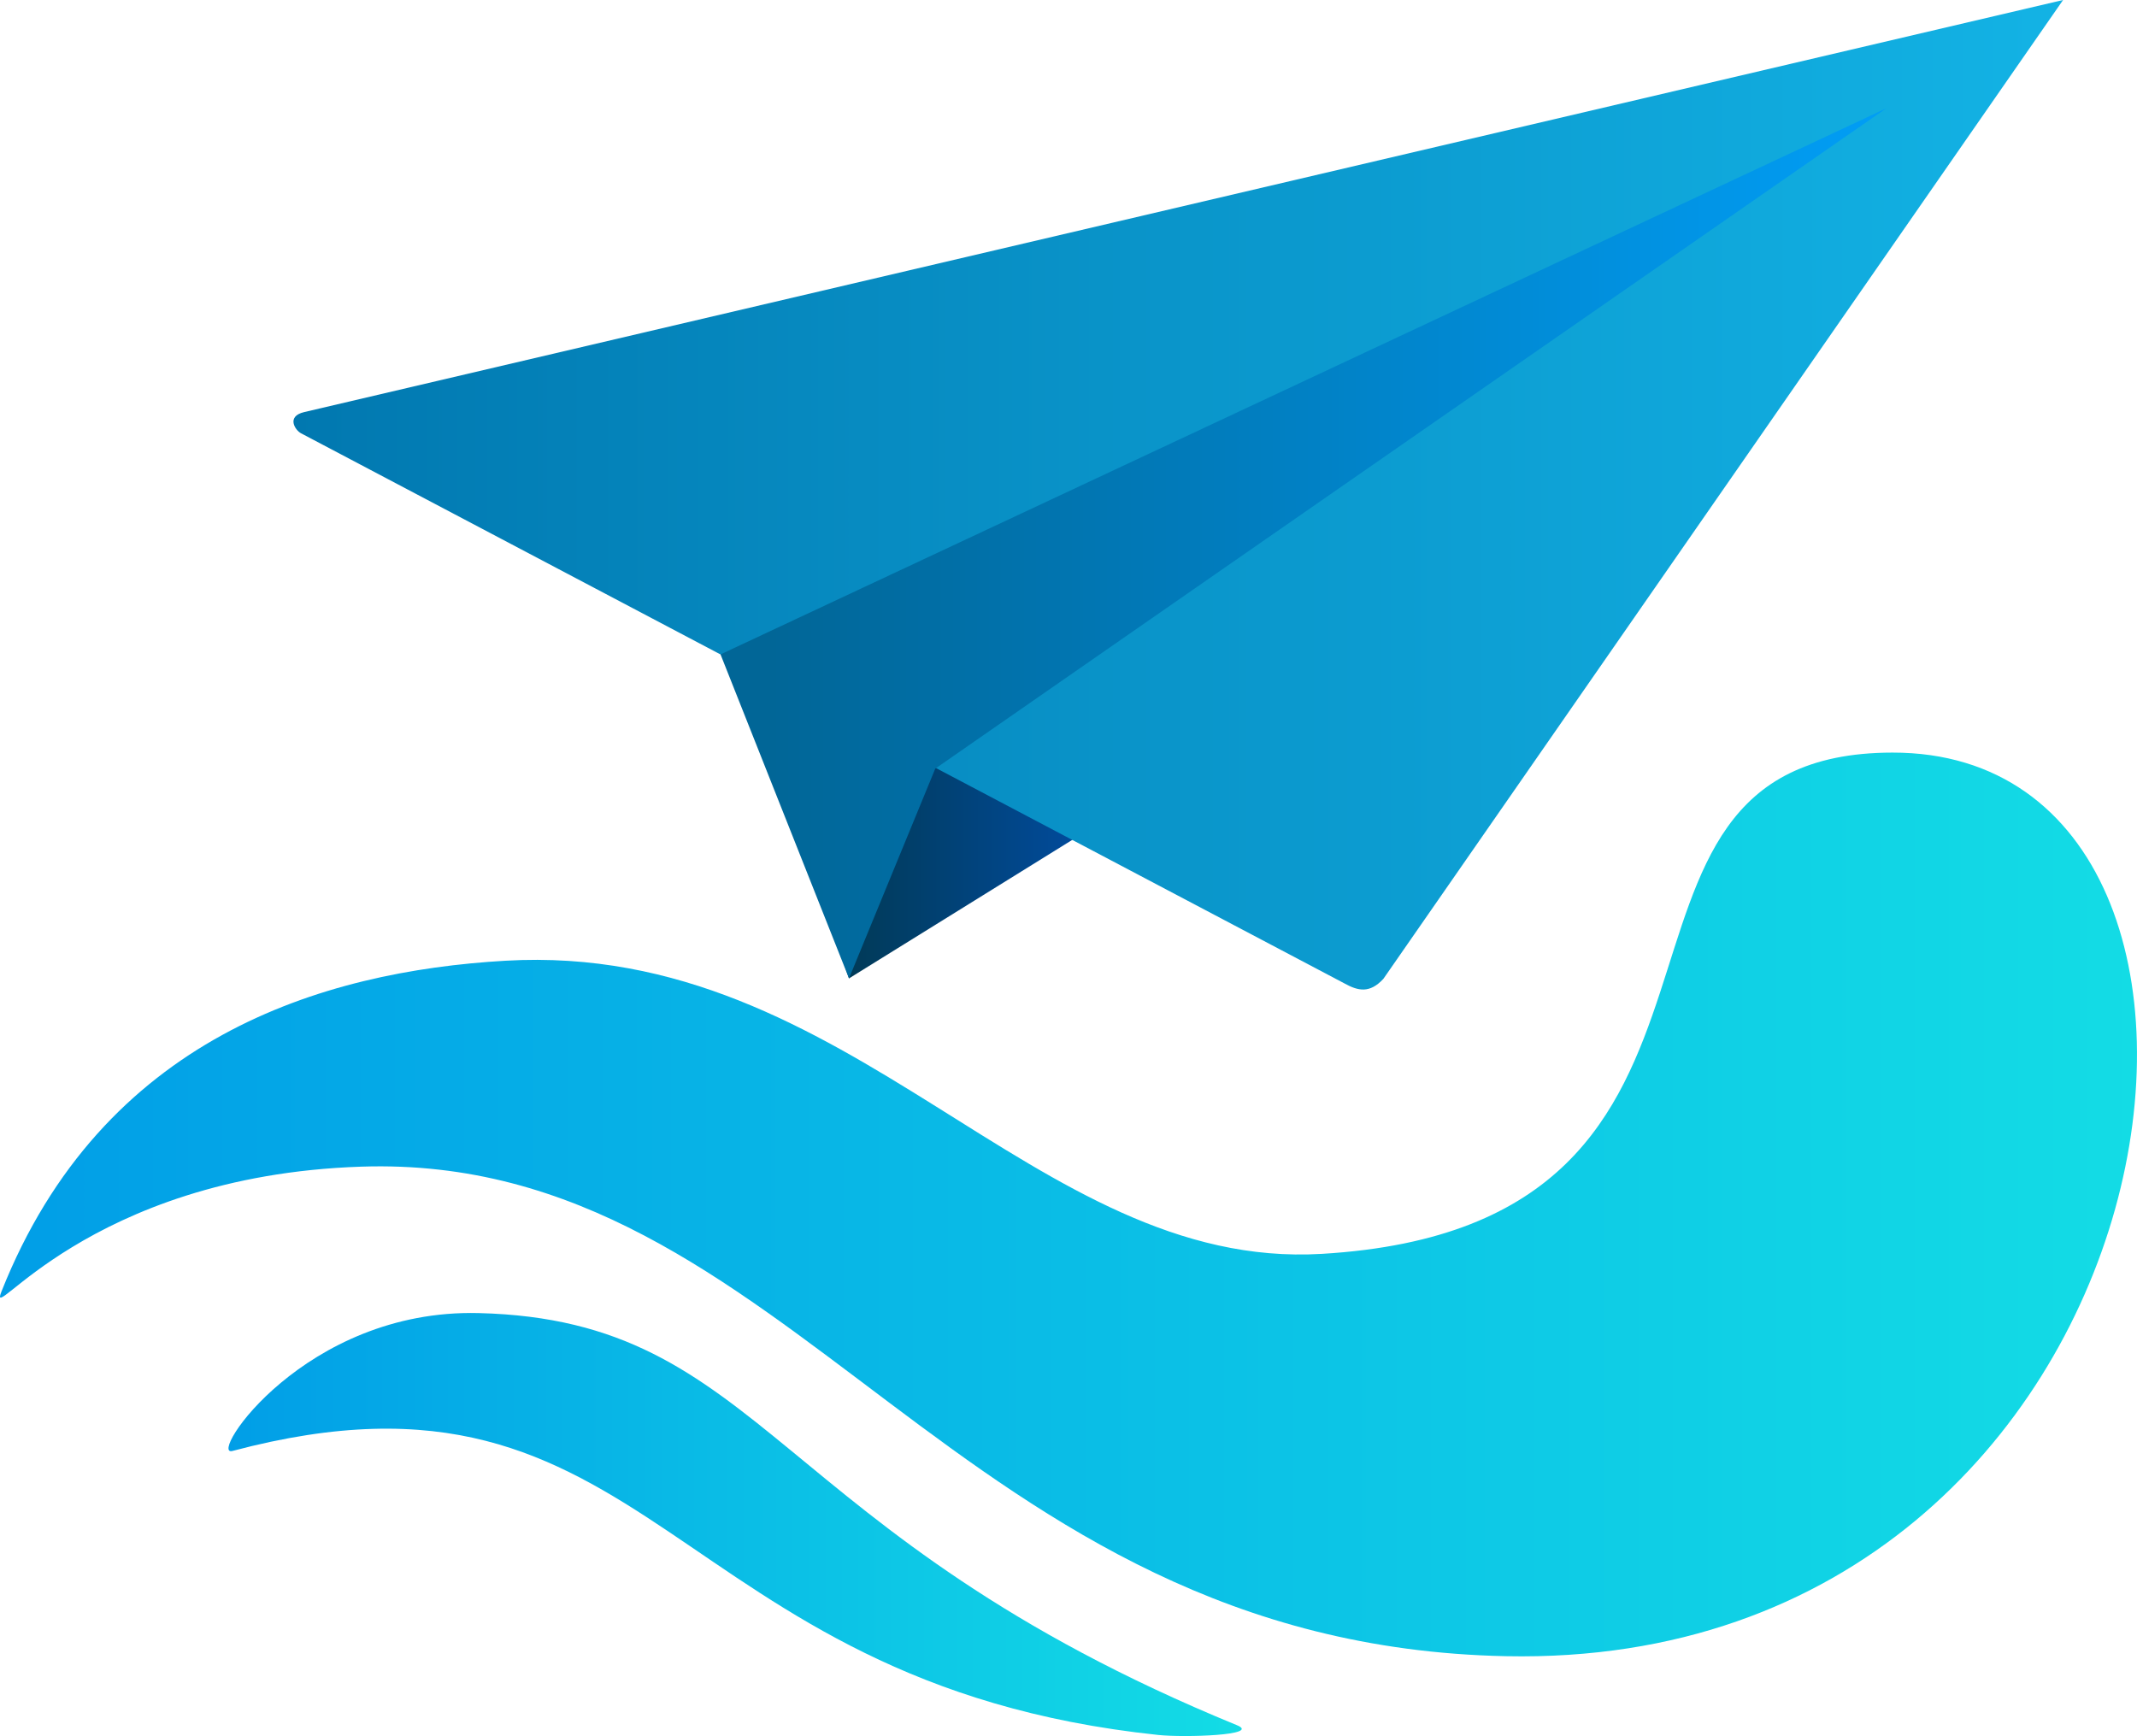
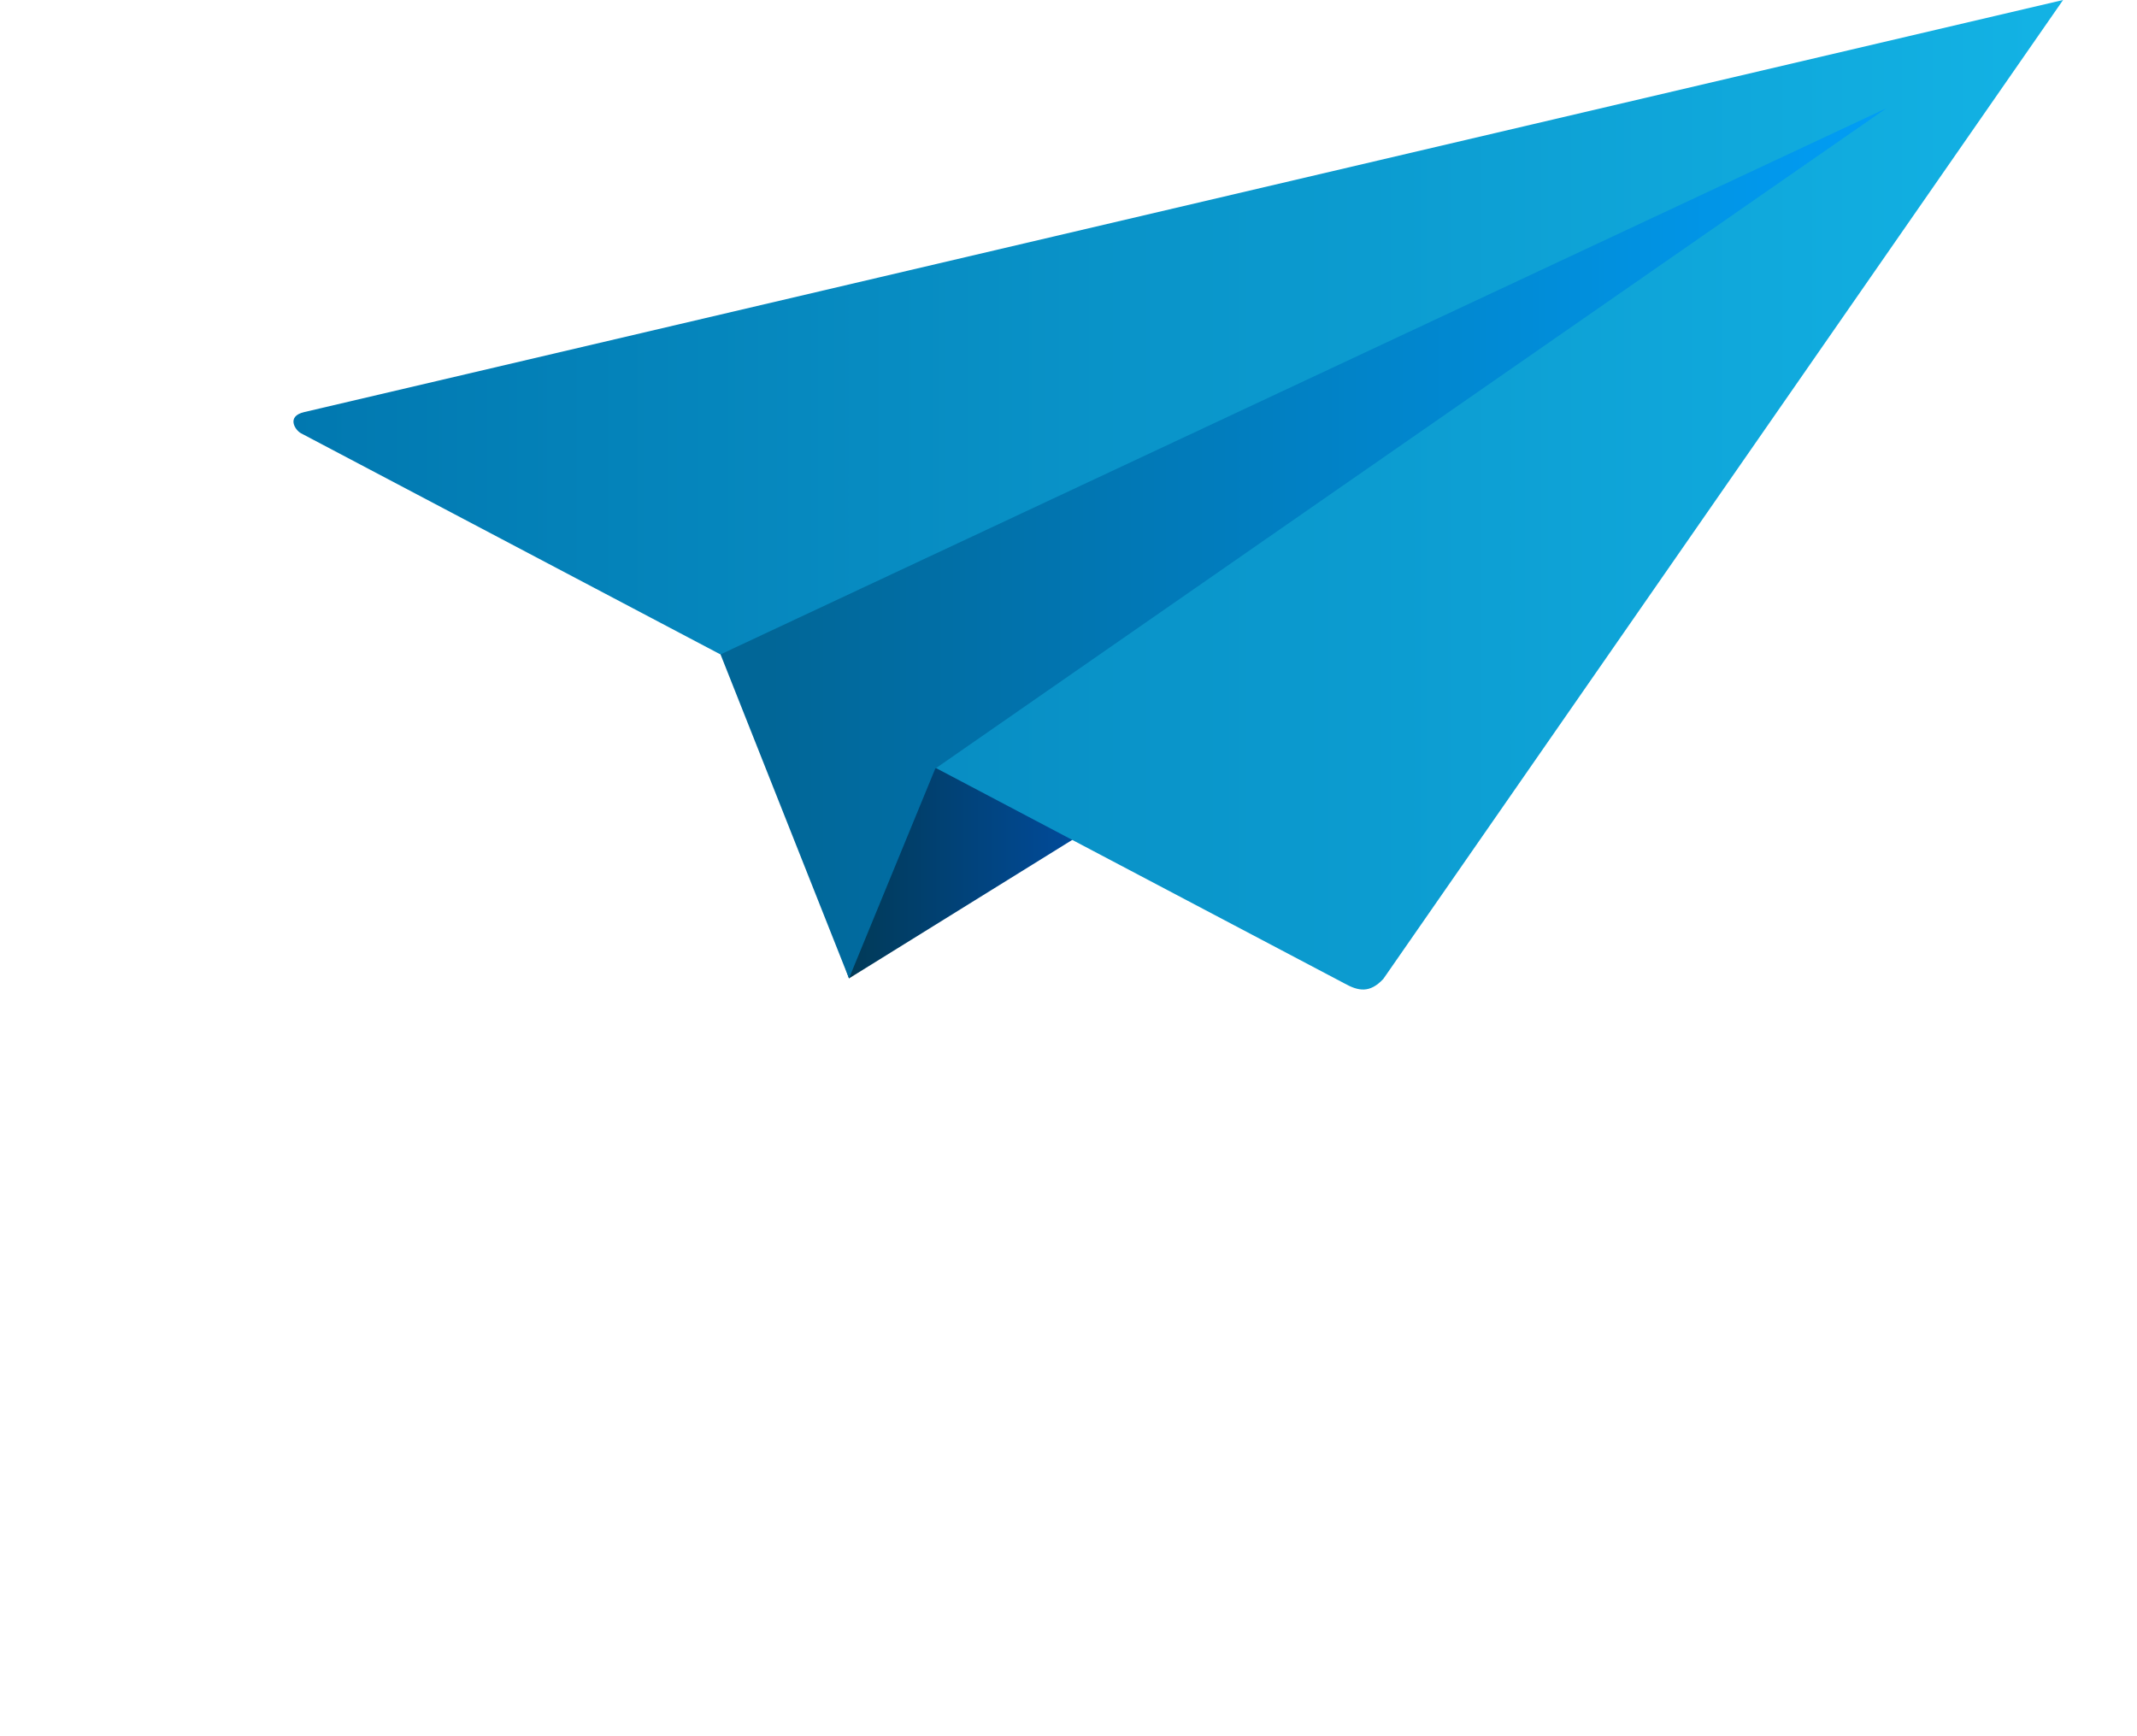
<svg xmlns="http://www.w3.org/2000/svg" xmlns:xlink="http://www.w3.org/1999/xlink" width="137.573mm" height="111.765mm" viewBox="0 0 137.573 111.765" version="1.1" id="svg1" xml:space="preserve">
  <defs id="defs1">
    <linearGradient id="linearGradient19">
      <stop style="stop-color:#016697;stop-opacity:1;" offset="0" id="stop19" />
      <stop style="stop-color:#019df4;stop-opacity:1;" offset="1" id="stop20" />
    </linearGradient>
    <linearGradient id="linearGradient17">
      <stop style="stop-color:#013a56;stop-opacity:1;" offset="0" id="stop17" />
      <stop style="stop-color:#014ca1;stop-opacity:1;" offset="1" id="stop18" />
    </linearGradient>
    <linearGradient id="linearGradient15">
      <stop style="stop-color:#0178b0;stop-opacity:1;" offset="0" id="stop15" />
      <stop style="stop-color:#13b3e5;stop-opacity:1;" offset="1" id="stop16" />
    </linearGradient>
    <linearGradient id="linearGradient13">
      <stop style="stop-color:#019ee7;stop-opacity:1;" offset="0" id="stop13" />
      <stop style="stop-color:#13dce5;stop-opacity:1;" offset="1" id="stop14" />
    </linearGradient>
    <linearGradient id="linearGradient11">
      <stop style="stop-color:#019ee7;stop-opacity:1;" offset="0" id="stop11" />
      <stop style="stop-color:#13dce5;stop-opacity:1;" offset="1" id="stop12" />
    </linearGradient>
    <linearGradient xlink:href="#linearGradient11" id="linearGradient12" x1="48.87" y1="158.66" x2="114.367" y2="158.66" gradientUnits="userSpaceOnUse" />
    <linearGradient xlink:href="#linearGradient13" id="linearGradient14" x1="34.161" y1="138.057" x2="171.999" y2="138.057" gradientUnits="userSpaceOnUse" />
    <linearGradient xlink:href="#linearGradient15" id="linearGradient16" x1="53.052" y1="92.327" x2="167.413" y2="92.327" gradientUnits="userSpaceOnUse" />
    <linearGradient xlink:href="#linearGradient17" id="linearGradient18" x1="88.671" y1="115.794" x2="104.904" y2="115.794" gradientUnits="userSpaceOnUse" />
    <linearGradient xlink:href="#linearGradient19" id="linearGradient20" x1="83.871" y1="95.499" x2="154.65" y2="95.499" gradientUnits="userSpaceOnUse" />
  </defs>
  <g id="layer1" transform="translate(-34.294,-60.512)">
-     <path style="opacity:1;fill:url(#linearGradient12);stroke:none;stroke-width:0.265;stroke-opacity:1" d="m 49.258,153.925 c -1.625,0.432 4.631,-9.152 15.848,-8.877 18.517,0.454 18.71,14.198 48.824,26.535 1.574,0.645 -3.374,0.805 -5.066,0.627 C 77.088,168.863 76.392,146.715 49.258,153.925 Z" id="path11" />
-     <path style="opacity:1;fill:url(#linearGradient14);stroke:none;stroke-width:0.265;stroke-opacity:1" d="m 34.395,143.643 c 6.486,-16.321 20.616,-20.597 32.437,-21.279 22.347,-1.289 33.977,19.976 52.56,18.872 30.961,-1.838 14.841,-32.246 36.73,-32.272 27.216,-0.033 19.289,59.079 -24.888,58.174 -35.521,-0.727 -45.959,-32.433 -73.673,-31.517 -17.762,0.587 -24.173,10.555 -23.166,8.021 z" id="path12" />
    <g id="g1">
      <path style="opacity:1;fill:url(#linearGradient18);stroke:none;stroke-width:0.265;stroke-opacity:1" d="m 88.948,123.503 -6.795,-20.096 22.501,10.351 z" id="path16" />
      <path style="opacity:1;fill:url(#linearGradient16);stroke:none;stroke-width:0.265;stroke-opacity:1" d="m 53.664,88.402 c -0.354,-0.186 -0.968,-1.083 0.214,-1.36 L 167.108,60.512 123.35,123.532 c -0.879,0.95 -1.629,0.78 -2.508,0.291 z" id="path14" />
      <path style="opacity:1;fill:url(#linearGradient20);stroke:none;stroke-width:0.265;stroke-opacity:1" d="m 80.679,102.642 8.271,20.858 5.553,-13.503 61.23,-42.516 z" id="path17" />
    </g>
  </g>
</svg>